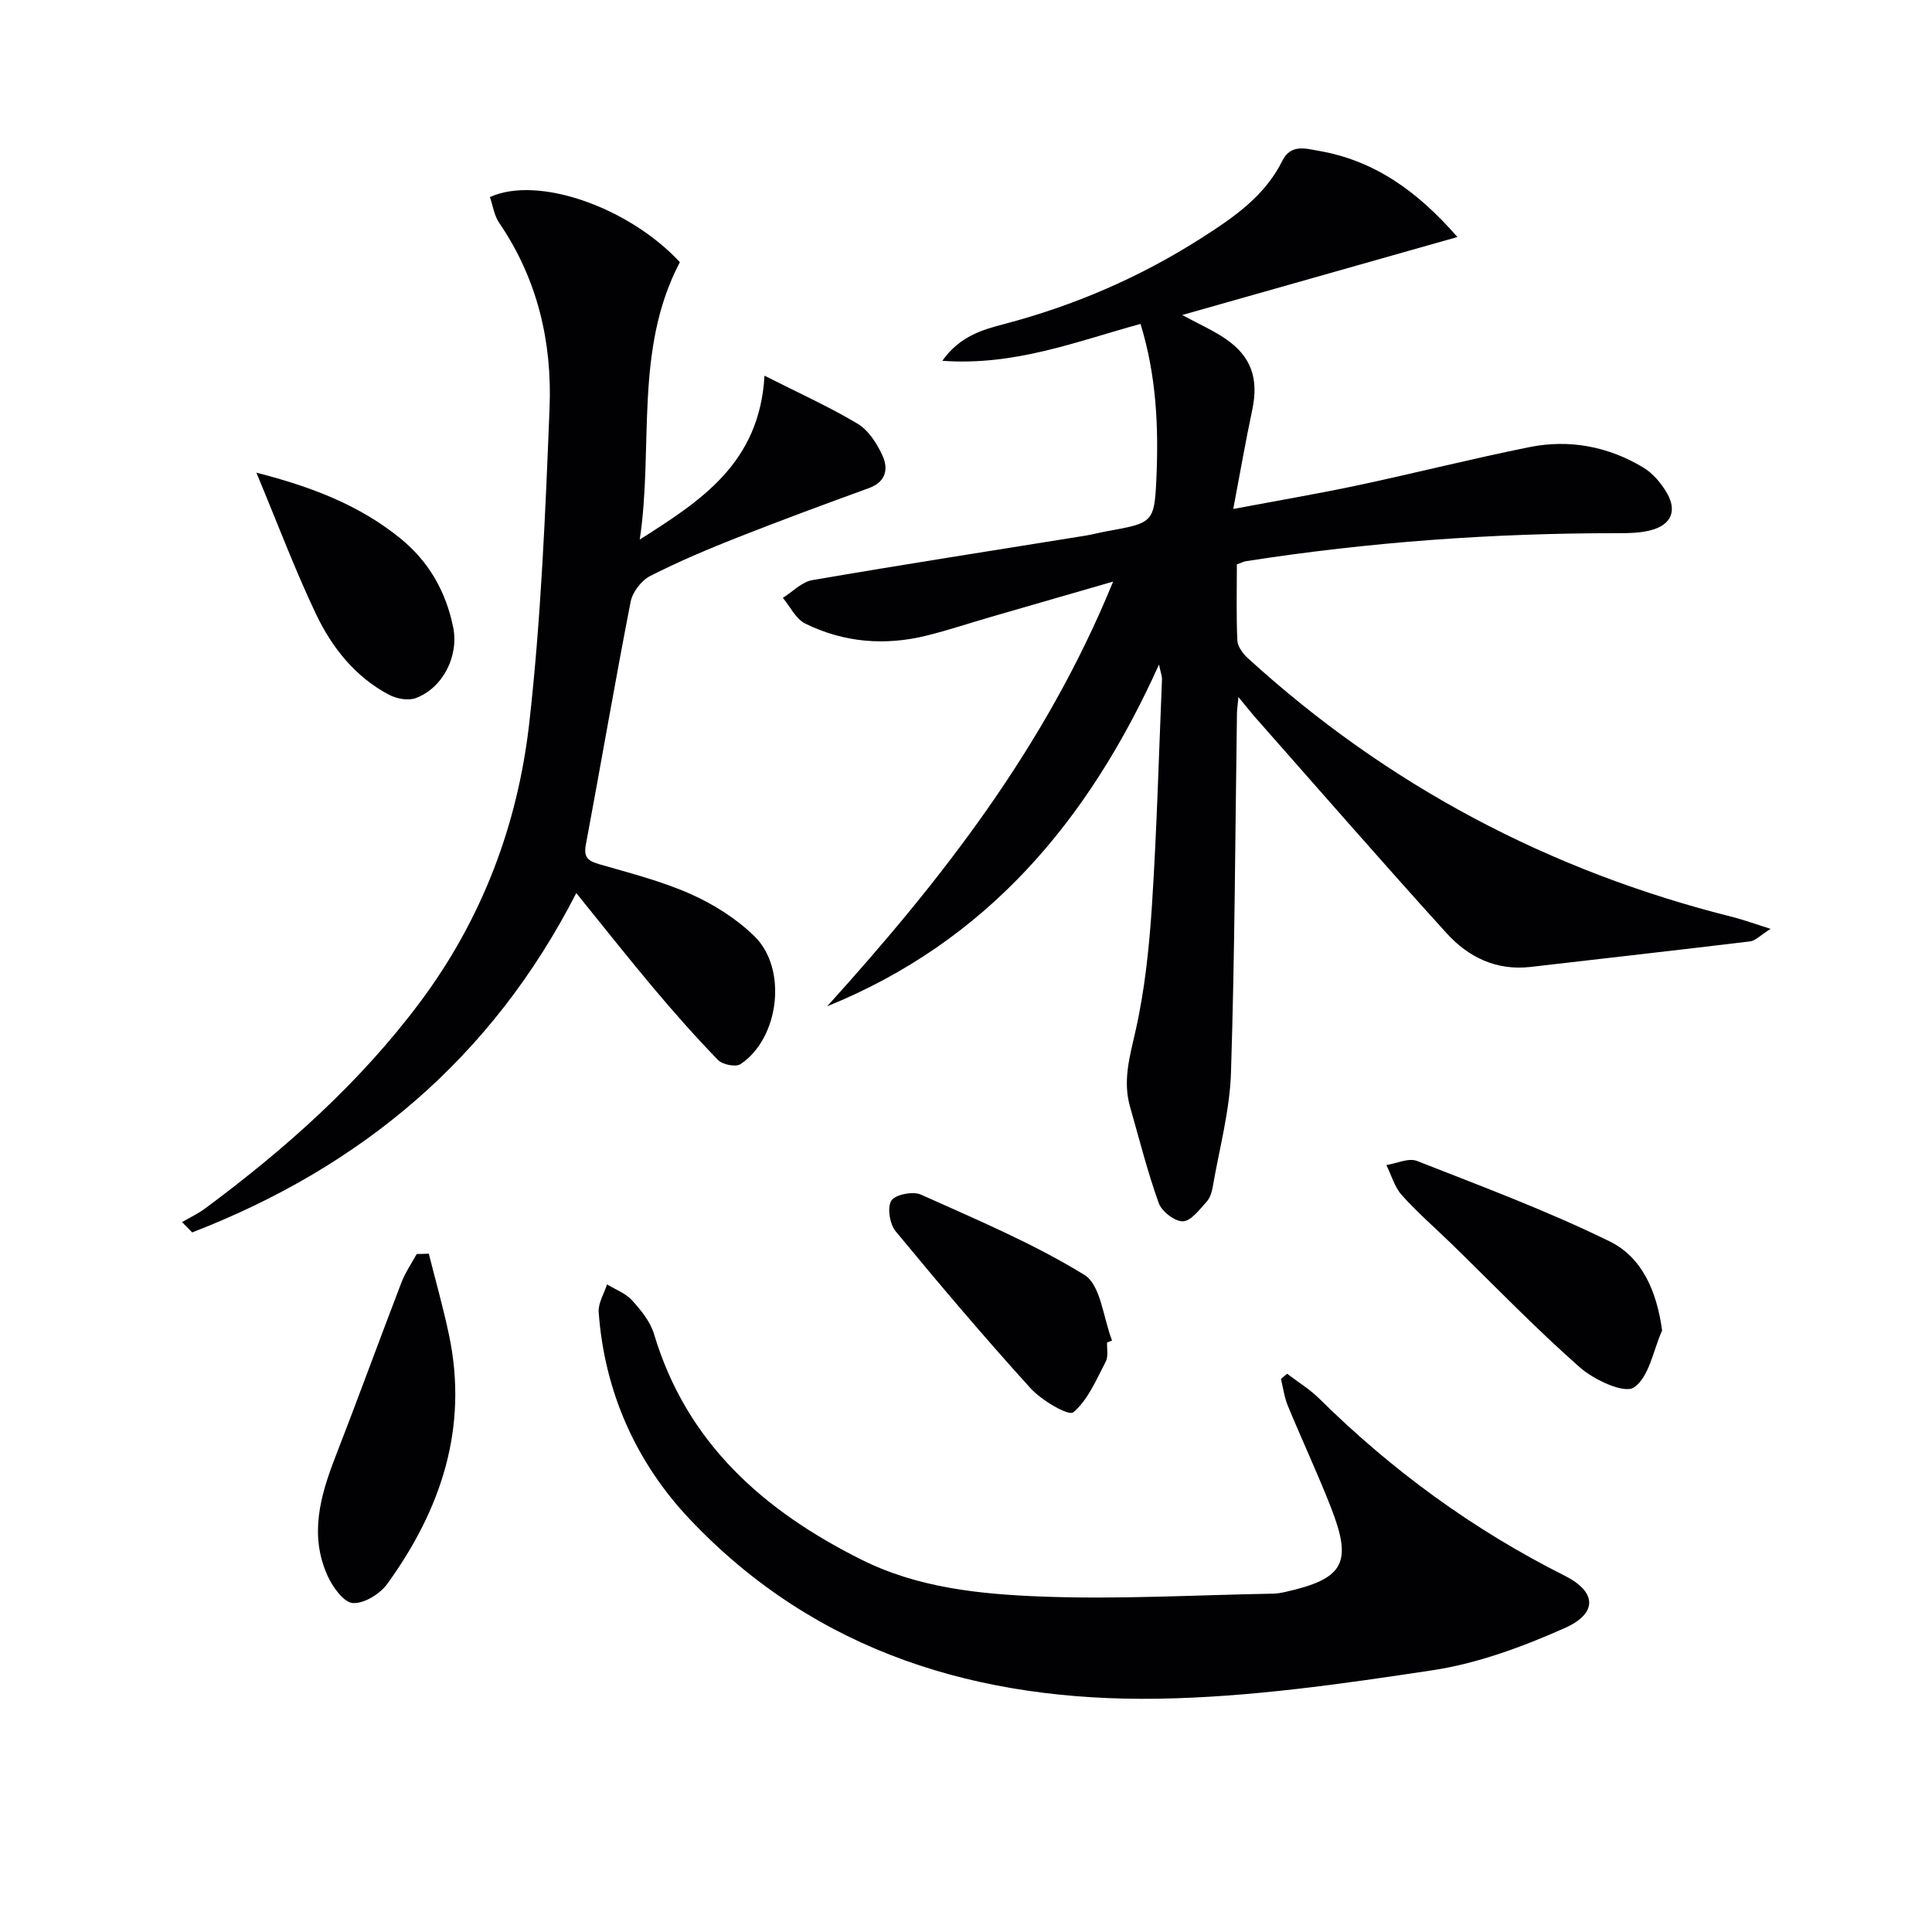
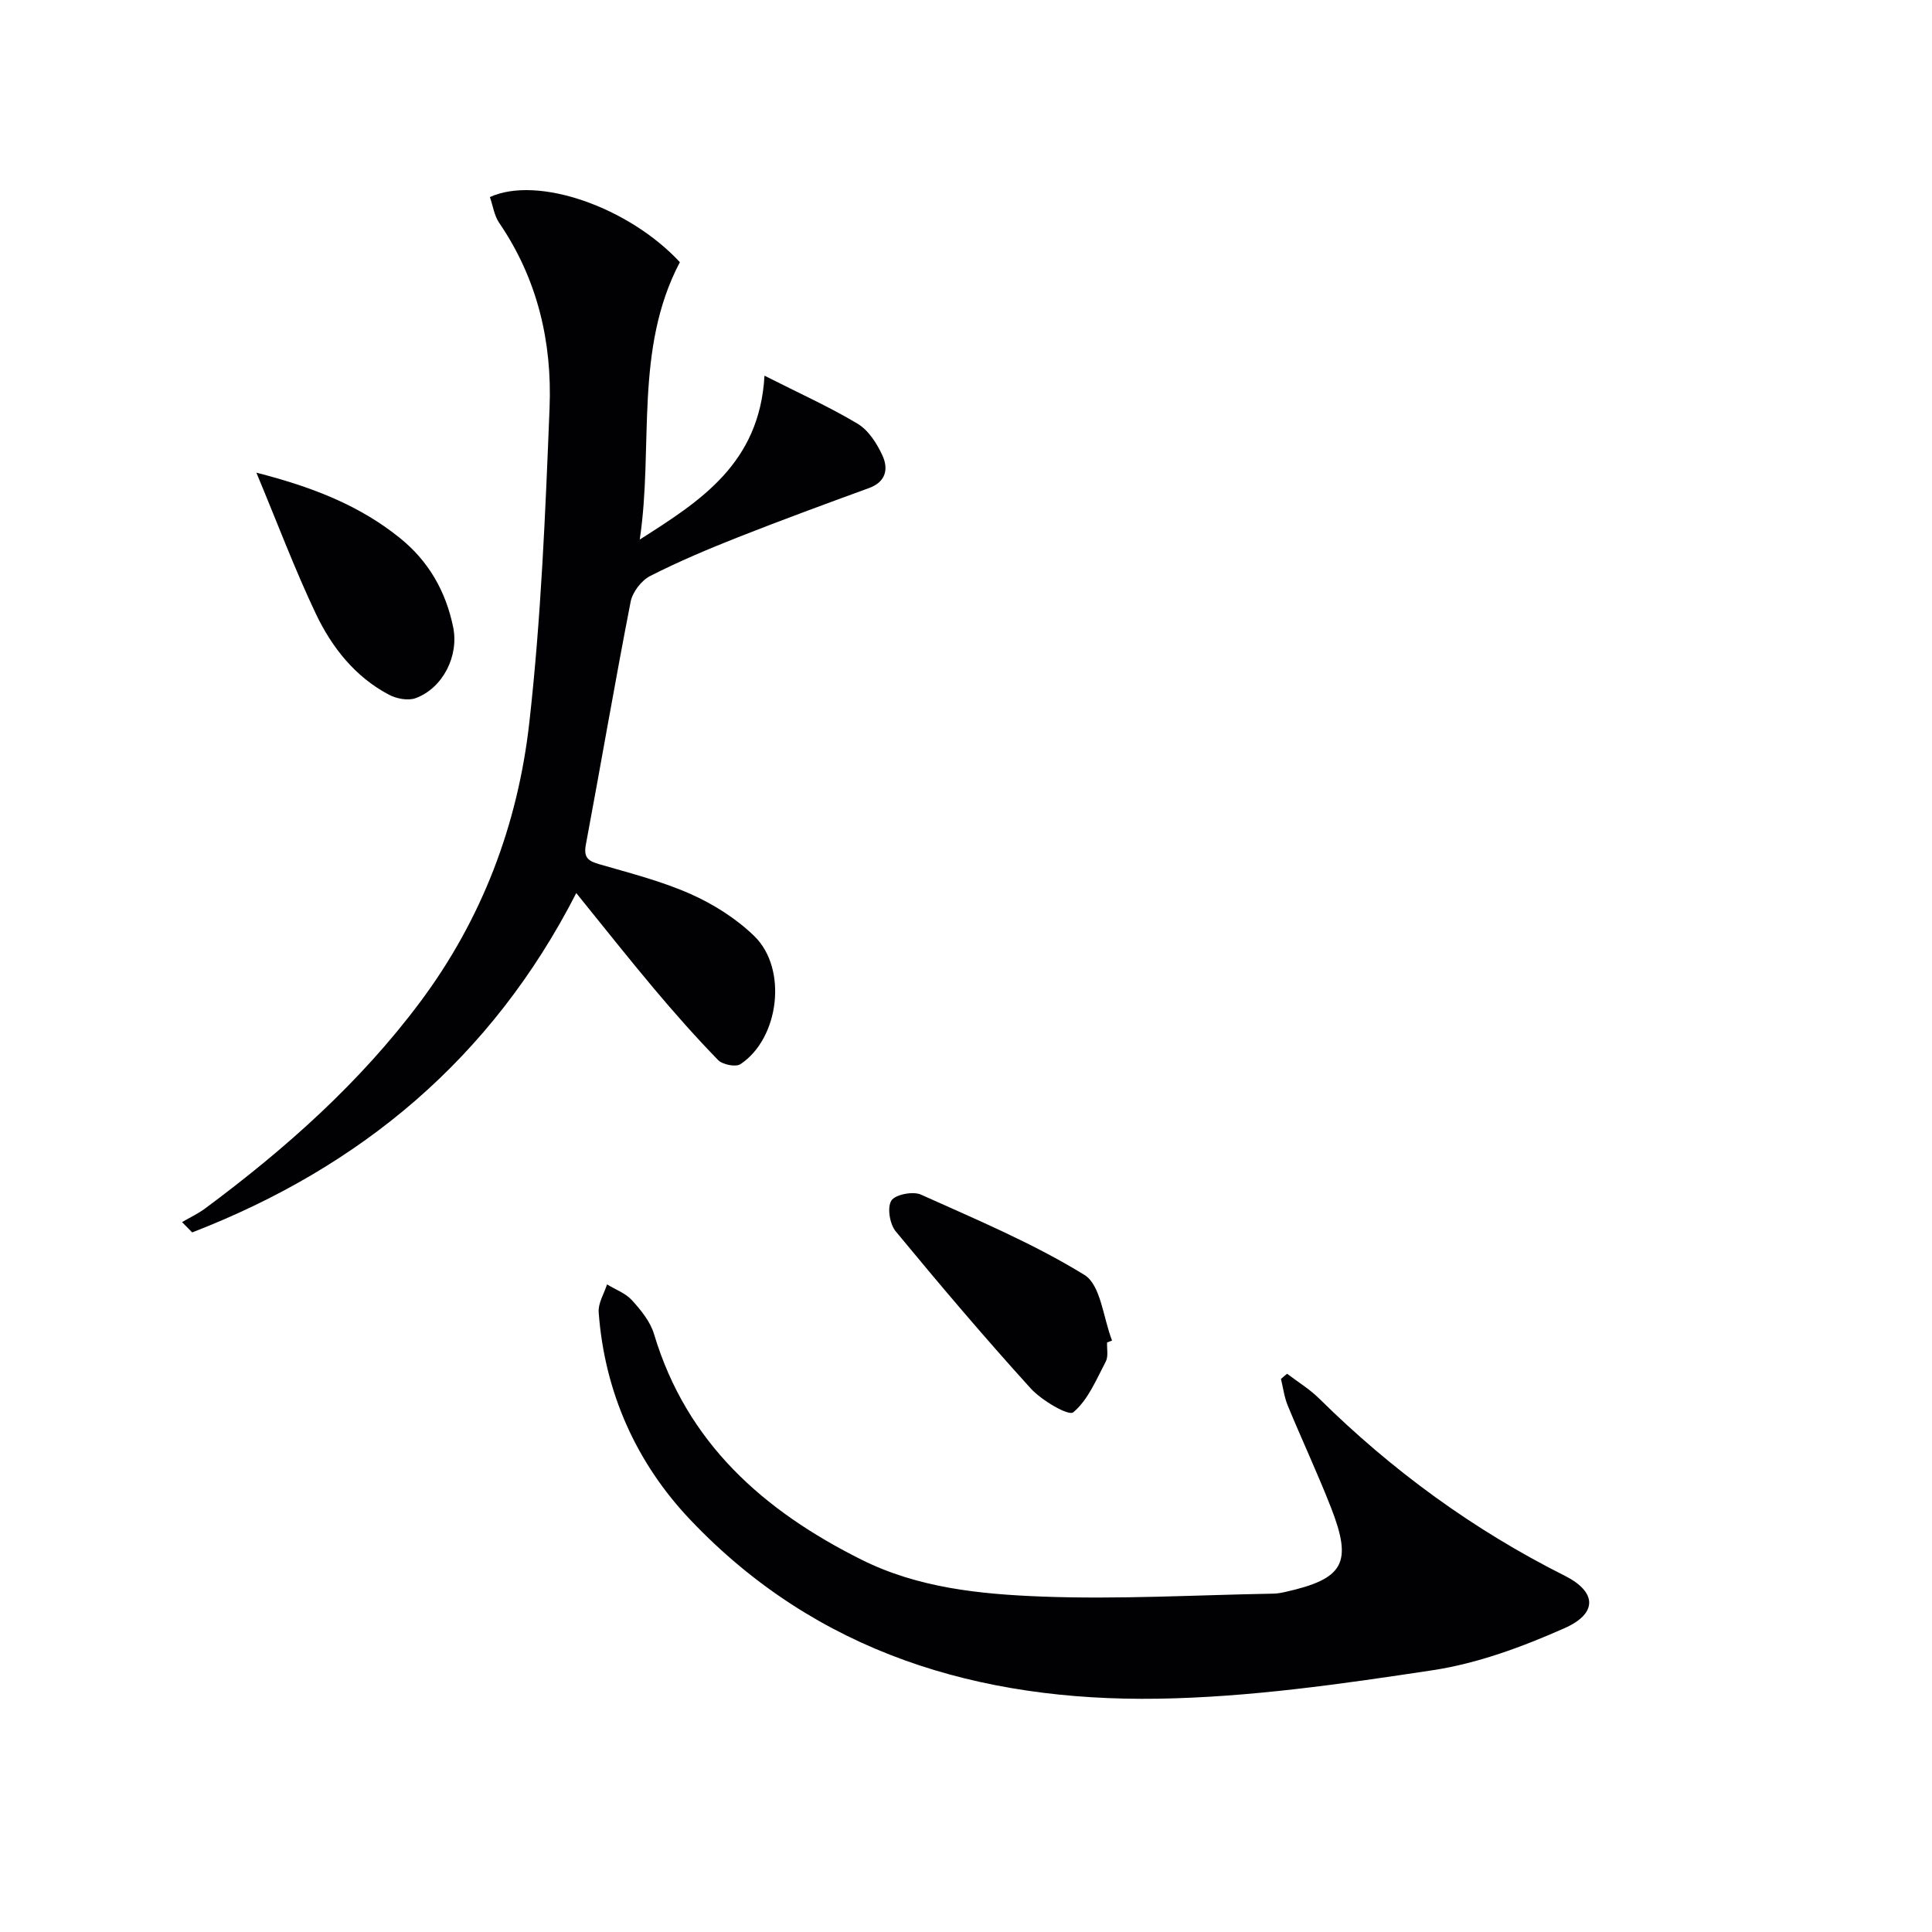
<svg xmlns="http://www.w3.org/2000/svg" enable-background="new 0 0 400 400" viewBox="0 0 400 400">
  <g fill="#010103">
-     <path d="m239.96 137.58c-14.65 32.53-35.76 57.4-68.7 70.76 23.67-26.18 45.22-53.68 59.2-87.93-9.07 2.62-17.13 4.94-25.18 7.28-4.46 1.29-8.87 2.77-13.38 3.89-8.65 2.16-17.18 1.46-25.18-2.47-1.95-.96-3.12-3.51-4.64-5.33 2.02-1.26 3.91-3.29 6.08-3.67 18.81-3.23 37.67-6.17 56.51-9.2 1.47-.24 2.91-.63 4.38-.9 9.52-1.73 9.95-1.7 10.36-10.74.49-10.73.03-21.49-3.28-32.21-13.35 3.67-26.05 8.72-41.03 7.64 3.61-5.12 8.37-6.44 12.73-7.59 14.61-3.84 28.23-9.72 40.95-17.85 6.66-4.26 13.08-8.65 16.72-15.98 1.74-3.5 4.81-2.52 7.43-2.07 11.5 1.97 20.44 8.25 28.81 17.86-19.17 5.43-37.66 10.68-56.98 16.15 3.58 1.94 6.46 3.2 9.01 4.95 5.36 3.68 6.85 8.29 5.49 14.71-1.36 6.43-2.49 12.91-3.93 20.5 9.49-1.79 17.74-3.19 25.92-4.93 11.84-2.52 23.59-5.51 35.46-7.89 8.25-1.65 16.25-.12 23.48 4.21 2.02 1.21 3.77 3.29 4.96 5.36 2.09 3.66.82 6.51-3.26 7.62-2.21.6-4.61.64-6.93.64-25.82-.02-51.49 1.82-77.01 5.8-.47.07-.91.32-1.87.67 0 5.17-.14 10.47.1 15.75.06 1.25 1.13 2.7 2.13 3.62 28.94 26.41 62.52 44.15 100.5 53.65 2.15.54 4.24 1.32 7.77 2.43-2.22 1.41-3.16 2.47-4.2 2.59-15.15 1.83-30.31 3.53-45.47 5.29-7.09.83-12.91-2.02-17.41-6.98-13.3-14.66-26.29-29.6-39.39-44.43-1.04-1.18-2.01-2.42-3.71-4.47-.17 1.87-.29 2.62-.3 3.38-.37 24.8-.44 49.62-1.24 74.41-.25 7.86-2.4 15.67-3.75 23.49-.19 1.12-.55 2.4-1.28 3.2-1.47 1.61-3.22 4.01-4.91 4.07-1.69.05-4.4-2.04-5.02-3.78-2.34-6.52-4.03-13.27-5.94-19.95-1.52-5.33-.09-10.29 1.11-15.56 1.94-8.54 2.86-17.38 3.43-26.15 1.01-15.6 1.43-31.23 2.08-46.85 0-.61-.25-1.21-.62-2.99z" />
    <path d="m132.45 111.71c12.51-7.96 24.81-15.72 25.83-33.93 7.14 3.62 13.42 6.44 19.28 9.95 2.24 1.34 3.98 4.06 5.12 6.53 1.29 2.76.8 5.49-2.77 6.79-9.05 3.3-18.09 6.63-27.05 10.16-6.18 2.44-12.33 5.03-18.24 8.04-1.82.93-3.66 3.32-4.05 5.32-3.27 16.75-6.14 33.57-9.28 50.34-.51 2.72.56 3.37 2.86 4.04 6.36 1.84 12.86 3.49 18.88 6.17 4.76 2.12 9.45 5.09 13.16 8.71 6.92 6.75 5.15 21.16-2.88 26.49-.98.65-3.71.11-4.64-.85-4.63-4.76-9.04-9.75-13.31-14.83-5.34-6.35-10.48-12.87-16.05-19.74-17.5 34.21-44.62 56.75-79.52 70.26-.7-.71-1.4-1.42-2.1-2.14 1.6-.93 3.3-1.73 4.78-2.82 16.64-12.35 32.02-26.01 44.51-42.73 12.88-17.24 20.24-36.82 22.61-57.87 2.43-21.6 3.33-43.4 4.19-65.14.55-13.67-2.51-26.73-10.43-38.32-1.04-1.53-1.31-3.59-1.92-5.34 9.94-4.54 28.8 2.12 39.33 13.48-9.53 18.1-5.41 38.16-8.31 57.43z" />
    <path d="m266.48 284.42c2.23 1.7 4.68 3.19 6.66 5.15 15.04 14.86 31.89 27.16 50.81 36.66 6.63 3.33 6.91 7.79-.04 10.87-8.71 3.86-17.98 7.3-27.34 8.71-18.85 2.85-37.91 5.6-56.91 5.89-36.87.55-70.58-9.45-96.76-37.06-11.18-11.79-17.74-26.42-18.95-42.95-.14-1.87 1.12-3.85 1.73-5.77 1.75 1.07 3.85 1.83 5.17 3.29 1.86 2.05 3.79 4.42 4.56 6.99 6.75 22.57 22.68 36.58 42.92 46.7 11.76 5.88 24.61 7.16 37.32 7.65 15.93.61 31.92-.32 47.88-.6.83-.01 1.66-.15 2.47-.33 12.23-2.73 14.08-5.95 9.56-17.51-2.78-7.11-6.03-14.03-8.94-21.09-.72-1.74-.96-3.67-1.41-5.52.41-.38.84-.73 1.27-1.08z" />
-     <path d="m344.12 275.45c-1.83 4.11-2.68 9.67-5.84 11.81-1.98 1.34-8.25-1.56-11.18-4.15-9.21-8.11-17.75-16.99-26.55-25.56-3.46-3.36-7.12-6.53-10.33-10.12-1.5-1.68-2.15-4.13-3.19-6.22 2.13-.33 4.61-1.53 6.34-.85 13.42 5.27 26.98 10.33 39.9 16.66 6.64 3.25 9.74 10.22 10.85 18.43z" />
-     <path d="m88.78 259.56c1.41 5.62 3 11.2 4.19 16.87 4.03 19.2-1.66 36.12-12.8 51.51-1.51 2.08-4.82 4.12-7.13 3.95-1.9-.14-4.16-3.31-5.21-5.62-3.8-8.36-1.56-16.49 1.58-24.57 4.67-12.02 9.08-24.13 13.7-36.17.79-2.06 2.09-3.93 3.16-5.89.83-.02 1.67-.05 2.51-.08z" />
    <path d="m229.21 277.94c-.06 1.33.29 2.88-.27 3.95-1.96 3.73-3.68 7.97-6.74 10.52-.96.8-6.55-2.47-8.81-4.96-9.6-10.58-18.85-21.5-27.95-32.52-1.23-1.49-1.79-4.92-.9-6.35.79-1.27 4.48-1.99 6.13-1.25 11.47 5.16 23.17 10.06 33.84 16.62 3.41 2.1 3.9 8.93 5.73 13.6-.34.13-.69.26-1.03.39z" />
    <path d="m53.08 97.86c11.83 3.03 21.43 6.84 29.73 13.54 5.96 4.81 9.49 11.04 11.01 18.43 1.23 5.99-2.13 12.62-7.75 14.71-1.57.58-3.96.13-5.53-.7-7.03-3.71-11.83-9.8-15.14-16.75-4.33-9.11-7.88-18.59-12.32-29.23z" />
  </g>
</svg>